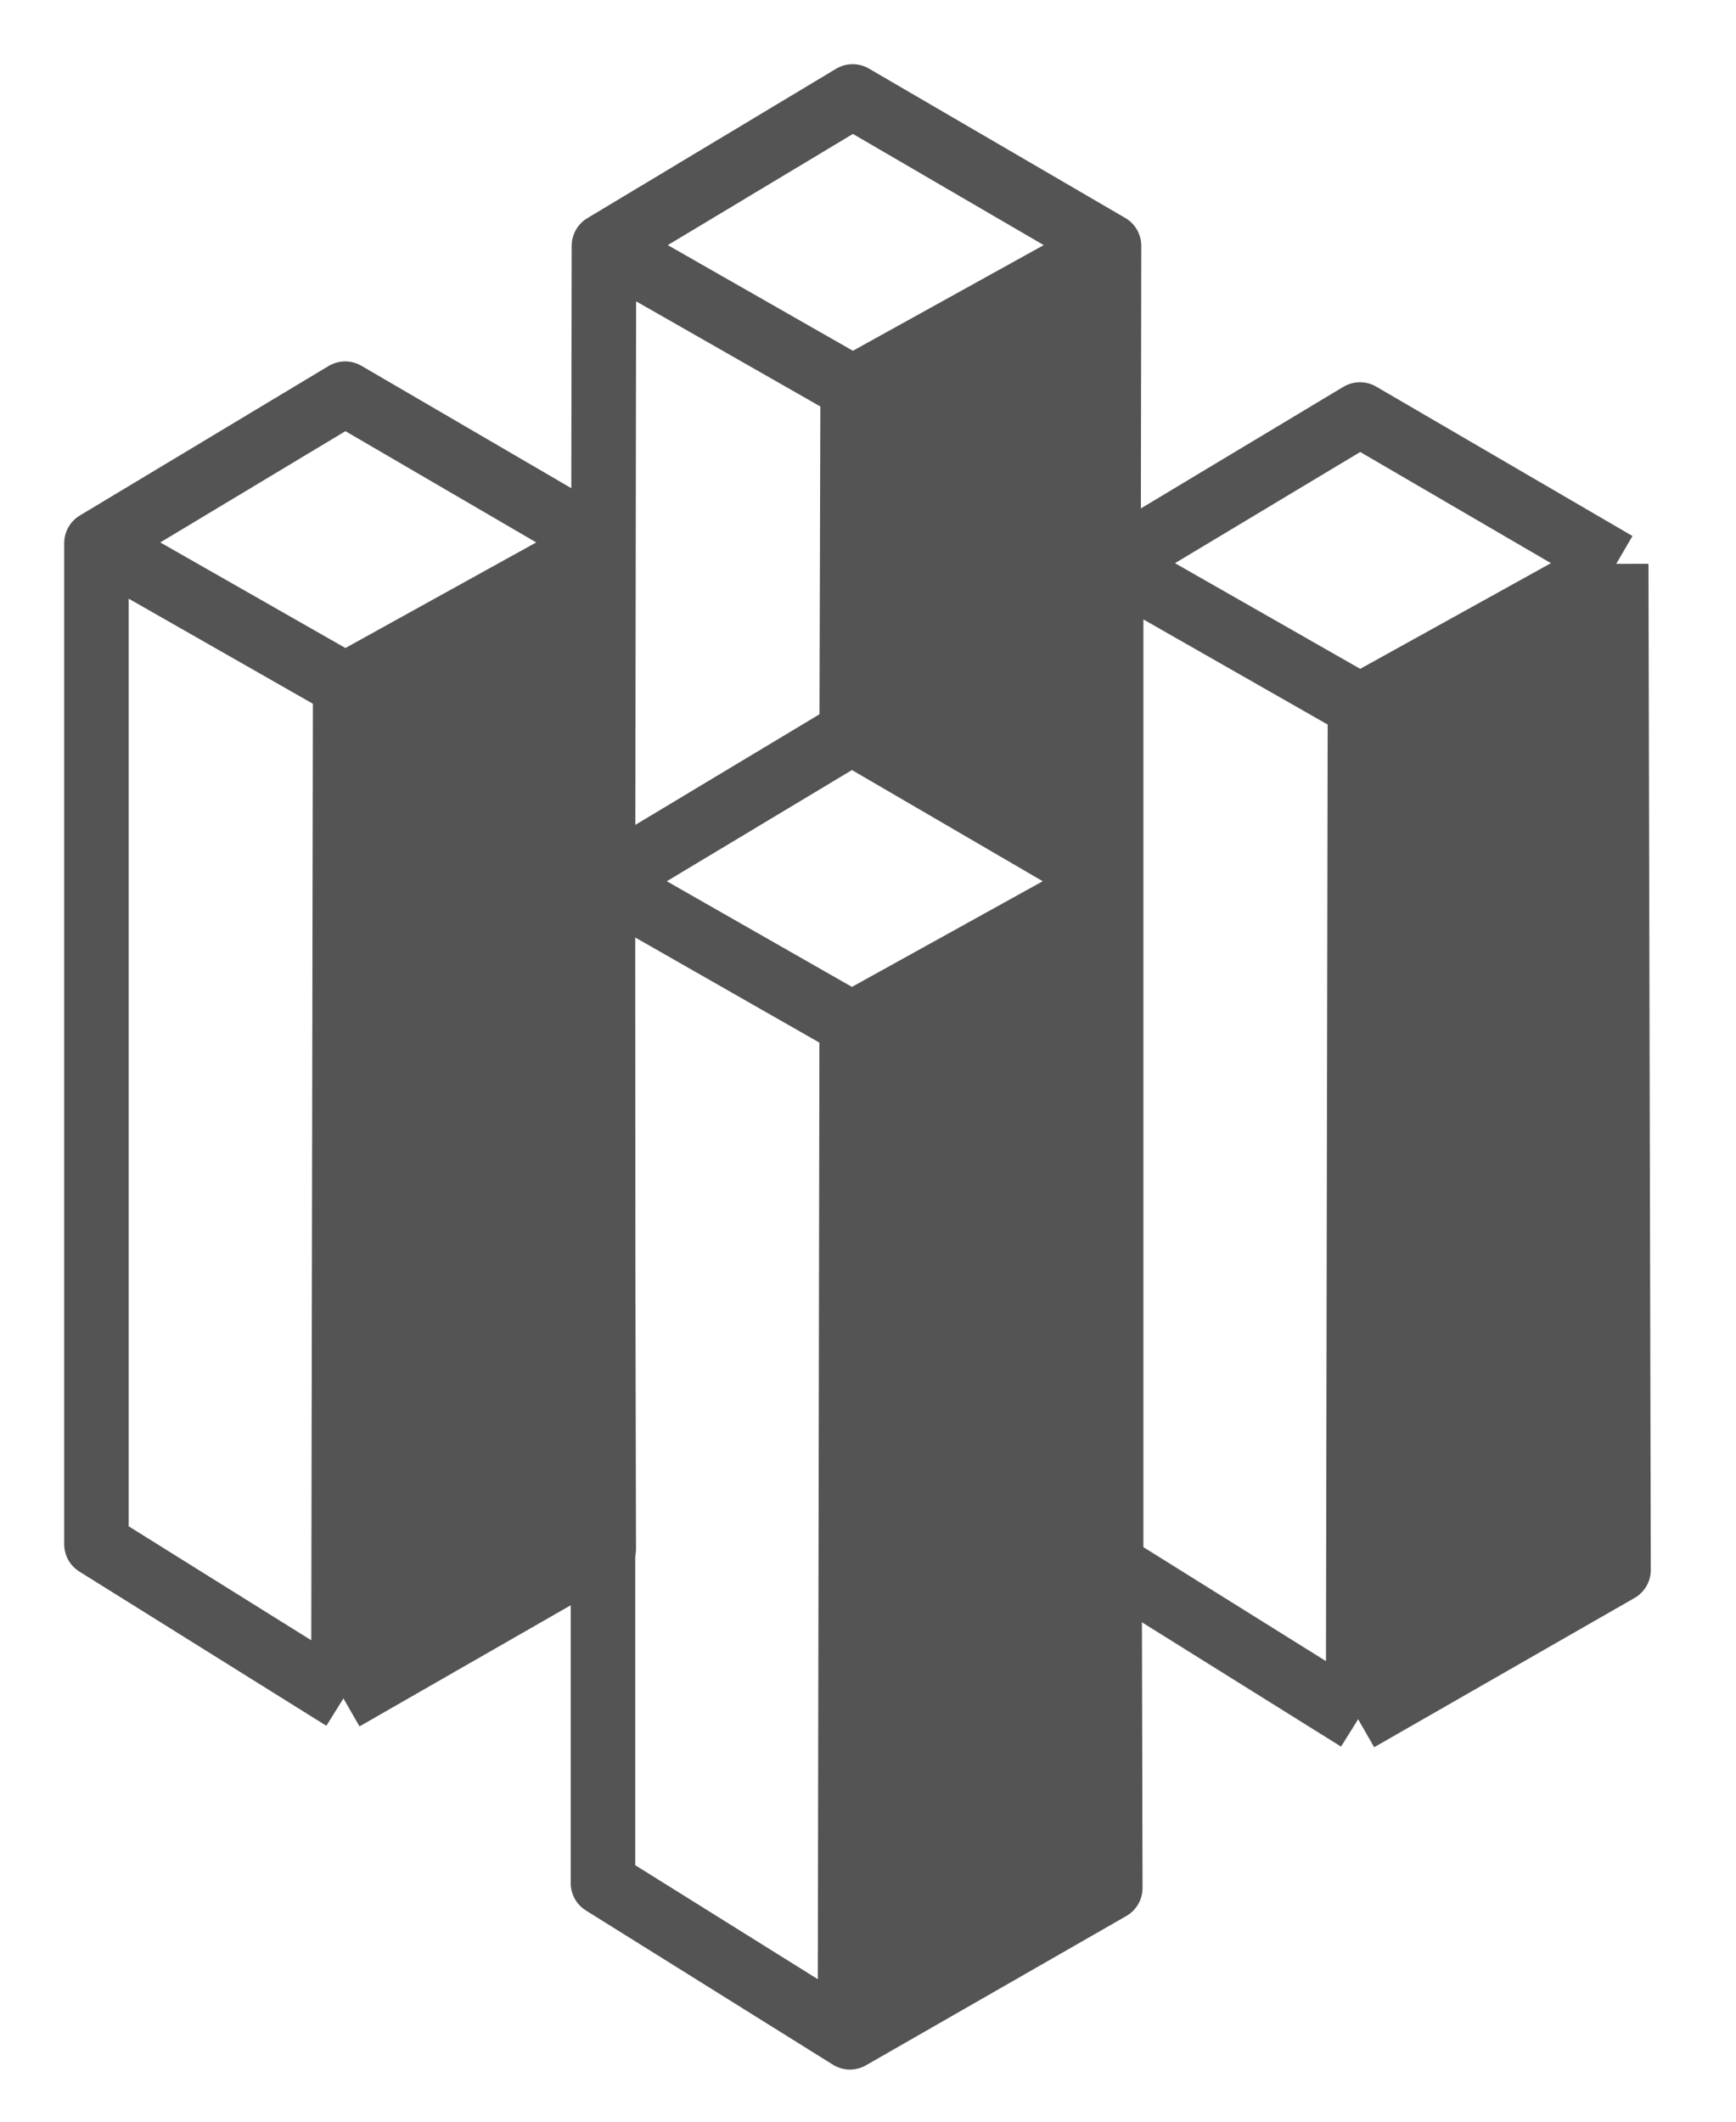
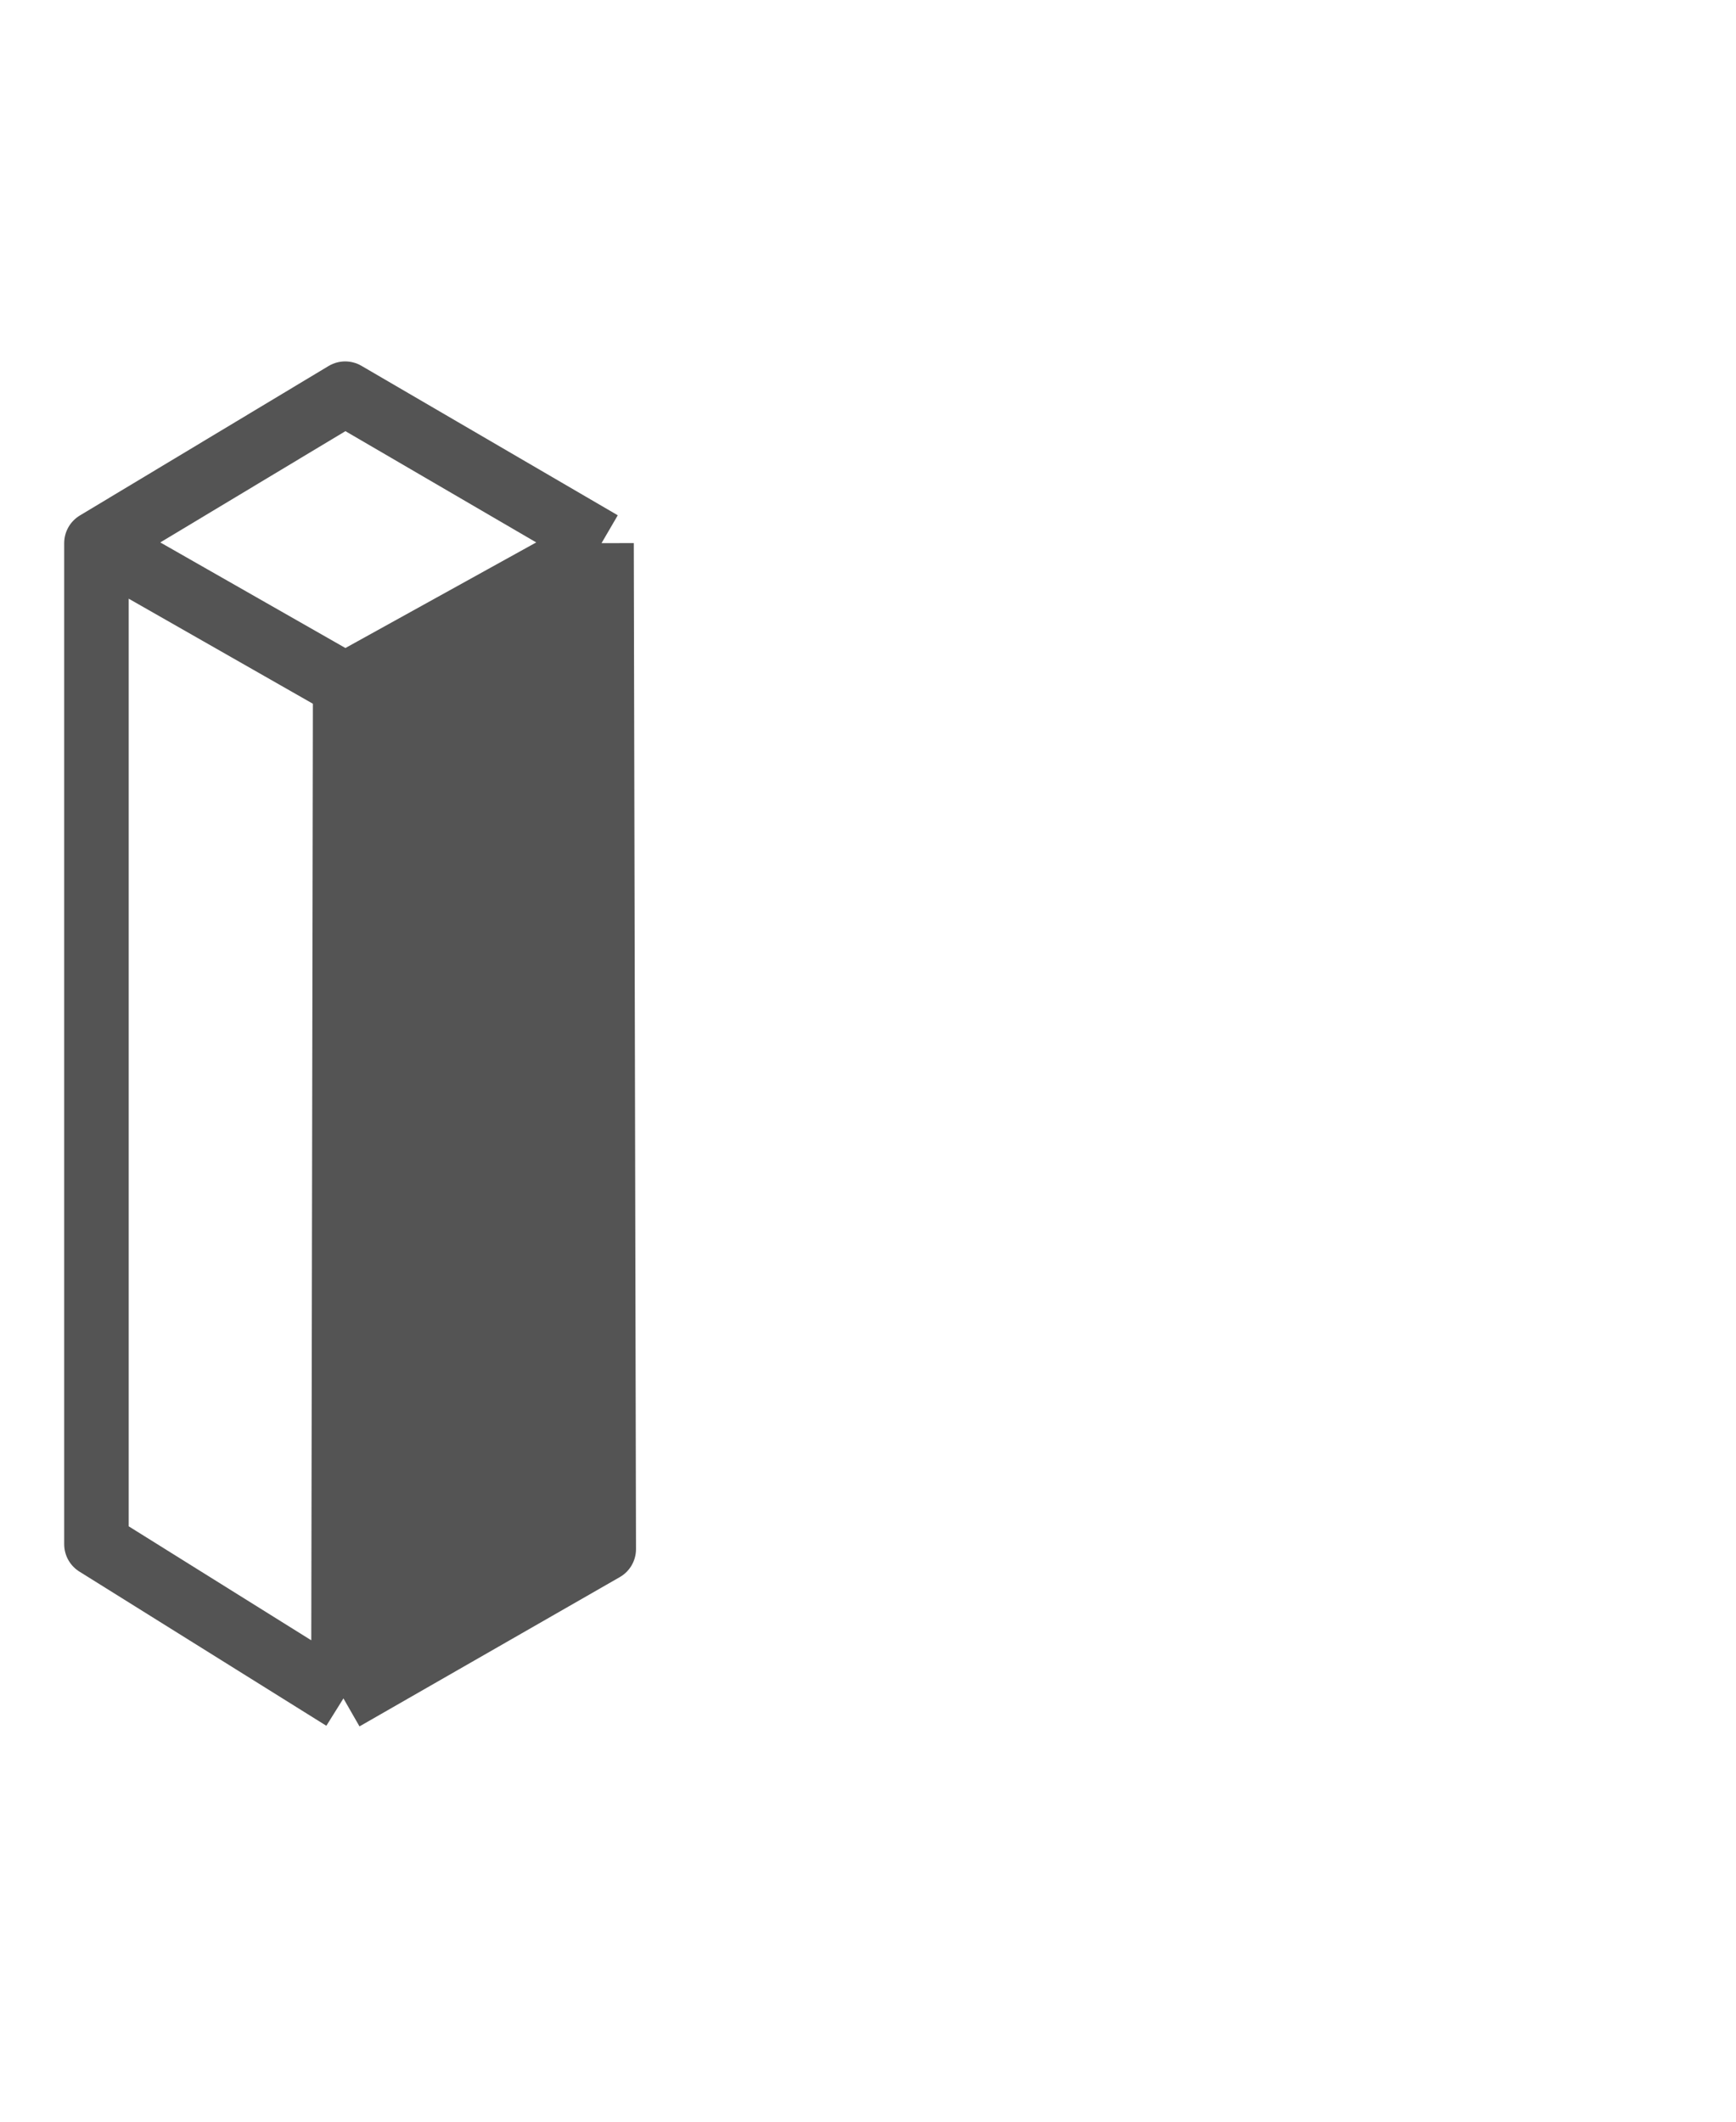
<svg xmlns="http://www.w3.org/2000/svg" fill="none" height="100%" overflow="visible" preserveAspectRatio="none" style="display: block;" viewBox="0 0 18 22" width="100%">
  <g id="home logo">
    <path d="M6.237 5.633L6.274 16.063L3.575 17.611L3.59 7.155" fill="#545454" id="Vector" />
    <path d="M3.579 7.103L1 5.632L3.579 4.082L6.237 5.632M3.579 7.103L6.237 5.632M3.579 7.103L3.561 17.611M6.237 5.632L6.26 16.063L3.561 17.611M1 5.633V16.012L3.561 17.611" id="Vector_2" stroke="#545454" stroke-linejoin="round" stroke-width="0.669" />
    <g id="Vector_3">
-       <path d="M16.758 5.847L14.101 7.319L14.082 17.827L16.782 16.279L16.758 5.847Z" fill="#545454" />
-       <path d="M14.101 7.319L11.521 5.847L14.101 4.298L16.758 5.847M14.101 7.319L16.758 5.847M14.101 7.319L14.082 17.827M16.758 5.847L16.782 16.279L14.082 17.827M11.521 5.849V16.228L14.082 17.827" stroke="#545454" stroke-linejoin="round" stroke-width="0.669" />
-     </g>
+       </g>
    <g id="Vector_4">
-       <path d="M11.489 9.145L8.831 10.617L8.813 21.125L11.512 19.577L11.489 9.145Z" fill="#545454" />
-       <path d="M8.831 7.596L11.489 9.145L11.499 2.549L8.841 4.021L8.831 7.562V7.596Z" fill="#545454" />
-       <path d="M8.831 10.617L6.252 9.145L8.831 7.596M8.831 10.617L11.489 9.145M8.831 10.617L8.813 21.125M8.831 7.596L11.489 9.145M8.831 7.596V7.562L8.841 4.021M11.489 9.145L11.512 19.577L8.813 21.125M11.489 9.145L11.499 2.549M8.813 21.125L6.252 19.526V9.147L6.262 2.549M8.841 4.021L6.262 2.549M8.841 4.021L11.499 2.549M6.262 2.549L8.841 1L11.499 2.549" stroke="#545454" stroke-linecap="round" stroke-linejoin="round" stroke-width="0.669" />
-     </g>
+       </g>
  </g>
</svg>